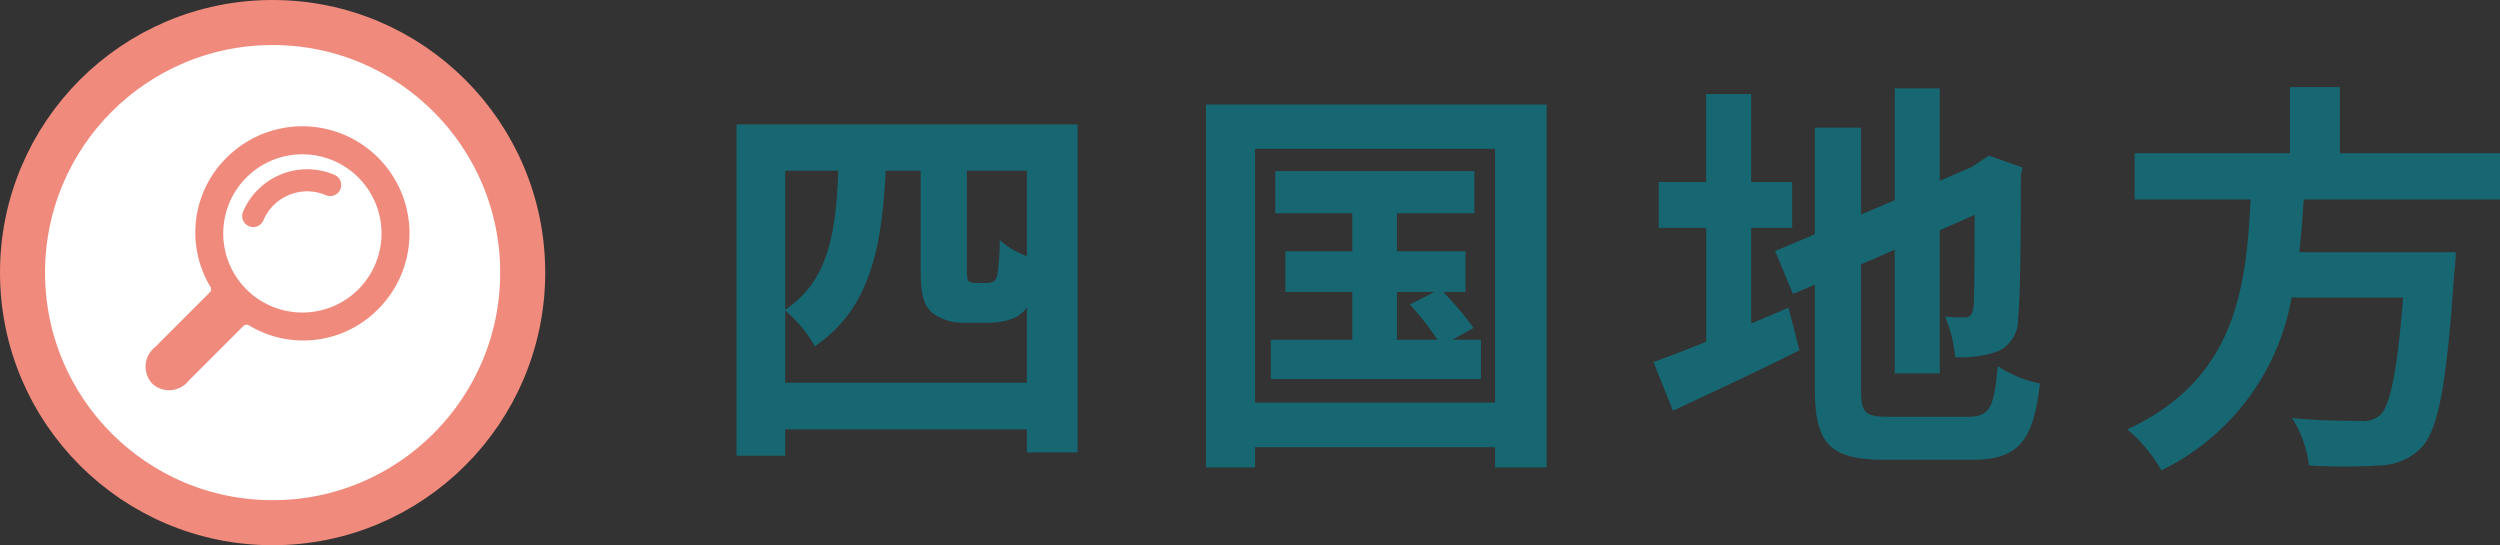
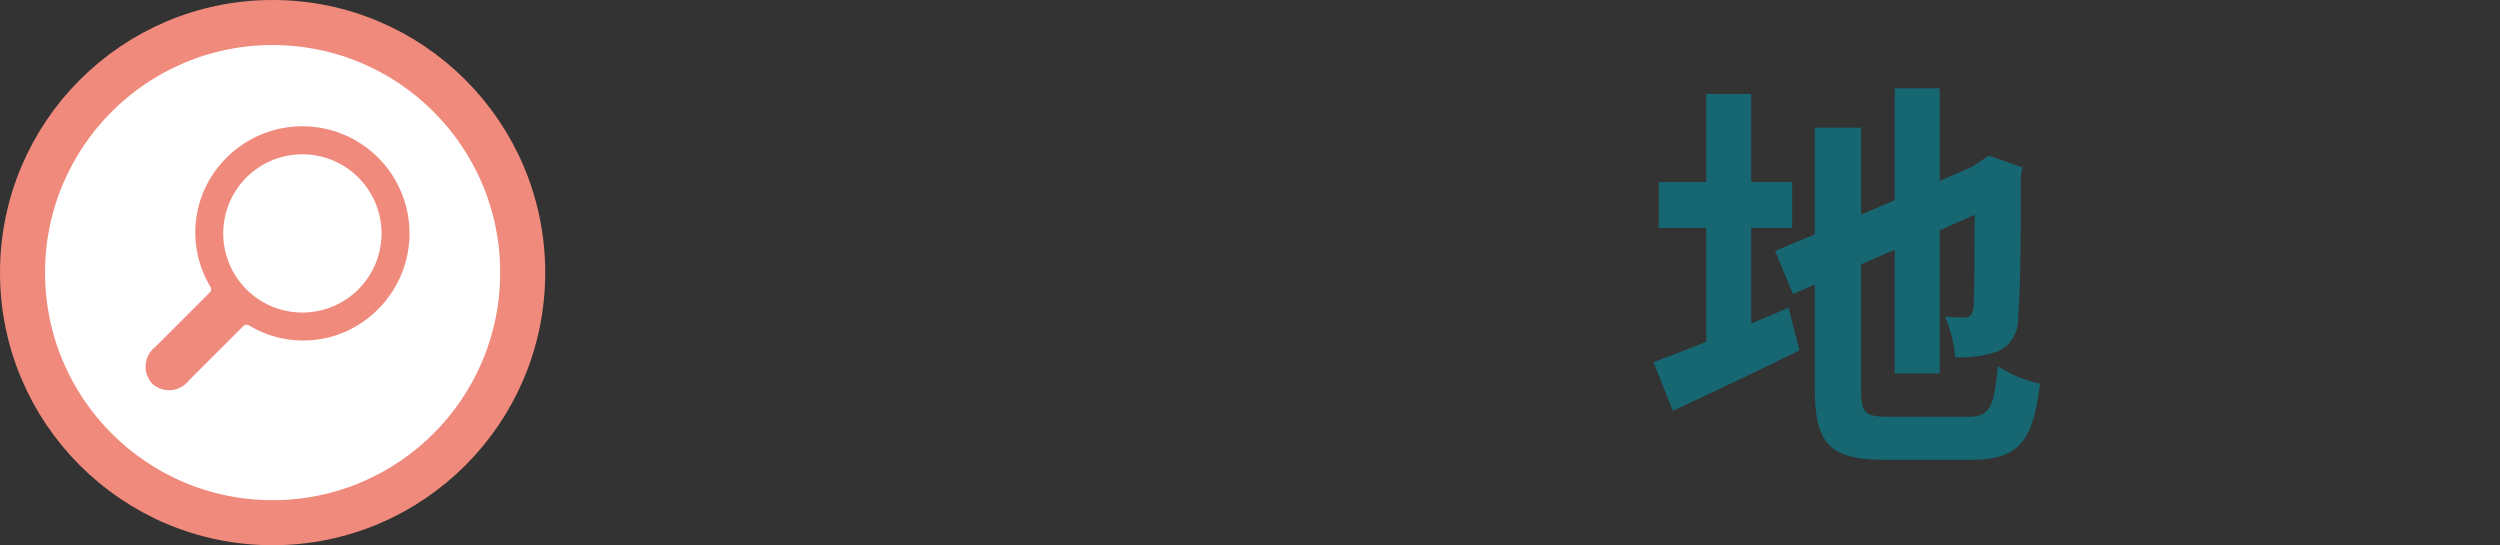
<svg xmlns="http://www.w3.org/2000/svg" viewBox="0 0 111.01 24.21">
  <rect x="0" y="0" width="111.01" height="24.21" fill="#333333" stroke="none" />
  <defs>
    <style>.cls-1{fill:#166772;}.cls-2{fill:#fff;stroke:#ef8a7c;stroke-miterlimit:10;stroke-width:2px;}.cls-3{fill:#ef8a7c;}</style>
  </defs>
  <g id="レイヤー_2" data-name="レイヤー 2">
    <g id="レイヤー_1-2" data-name="レイヤー 1">
-       <path class="cls-1" d="M47.848,5.526V20.092h-2.251V19.066H34.866V20.236H32.705V5.526Zm-2.251,11.469V13.646a1.318,1.318,0,0,1-.594.486,2.982,2.982,0,0,1-1.098.198H42.752a2.184,2.184,0,0,1-1.386-.468c-.324-.306-.486-.702-.486-1.927V7.578H39.331c-.18,3.421-.685,6.122-3.151,7.796A5.784,5.784,0,0,0,34.866,13.79v3.205Zm-10.731-9.417V13.754c1.944-1.296,2.25-3.457,2.358-6.176Zm10.731,0H42.933v4.411c0,.27.018.432.072.486a.458.458,0,0,0,.288.09h.468a.912.912,0,0,0,.342-.054c.09-.054.162-.162.198-.396a10.565,10.565,0,0,0,.09-1.458,3.697,3.697,0,0,0,1.206.72Z" />
-       <path class="cls-1" d="M68.674,4.643V20.758H66.387V19.858H55.728v.9H53.549V4.643ZM66.387,17.877V6.606H55.728V17.877Zm-.63-2.791v1.747H56.43V15.086h3.619V12.962H57.078V11.161h2.971V9.469h-3.421V7.596h8.84V9.469h-3.439v1.692h3.043V12.962h-.99a13.9,13.9,0,0,1,1.35,1.602l-.936.522Zm-3.727,0h1.801a13.72,13.72,0,0,0-1.225-1.566L63.704,12.962H62.03Z" />
      <path class="cls-1" d="M77.76,14.366c.558-.234,1.117-.468,1.657-.702l.486,1.891c-1.908.954-3.961,1.908-5.618,2.683l-.864-2.161c.648-.234,1.44-.54,2.341-.9V10.117H73.655V8.082h2.106v-3.907h1.999v3.907H79.579V10.117H77.76Zm9.615,4.141c.99,0,1.17-.414,1.332-2.25a5.424,5.424,0,0,0,1.873.774c-.288,2.521-.918,3.385-3.025,3.385h-3.835c-2.431,0-3.133-.666-3.133-3.151V12.638l-.973.414-.792-1.908,1.765-.738V5.67h2.052v3.853l1.495-.63V3.923H86.133V8.028l1.422-.612.378-.252.378-.252,1.495.522-.072.36c0,3.421-.036,5.582-.126,6.32a1.536,1.536,0,0,1-.918,1.494,5.018,5.018,0,0,1-1.873.252,5.876,5.876,0,0,0-.45-1.801,8.161,8.161,0,0,0,.864.036c.216,0,.324-.072.396-.396.036-.288.054-1.602.054-4.159l-1.548.684v6.356H84.134V11.089l-1.495.648v5.546c0,1.062.162,1.224,1.261,1.224Z" />
-       <path class="cls-1" d="M102.295,8.857c-.054.774-.108,1.567-.198,2.341h6.95a8.823,8.823,0,0,1-.072.936c-.324,4.897-.703,6.914-1.423,7.706a2.657,2.657,0,0,1-1.944.828,24.58,24.58,0,0,1-3.079,0,4.978,4.978,0,0,0-.756-2.106c1.242.126,2.502.126,3.025.126a1.156,1.156,0,0,0,.864-.234c.468-.396.792-1.963,1.044-5.239h-4.951a10.57,10.57,0,0,1-5.78,7.67,6.845,6.845,0,0,0-1.513-1.819c4.862-2.251,5.276-6.356,5.474-10.209H94.787V6.804h6.896V3.869h2.215V6.804h7.112V8.857Z" />
      <circle class="cls-2" cx="12.105" cy="12.105" r="11.105" />
      <path class="cls-3" d="M16.79,13.728a4.756,4.756,0,0,0-6.727-6.727A4.664,4.664,0,0,0,9.348,12.742a.2.2,0,0,1-.028.238c-.607.607-2.427,2.427-2.427,2.427a1.108,1.108,0,0,0-.17,1.587l.074.074a1.108,1.108,0,0,0,1.587-.17S10.201,15.082,10.806,14.477a.203.203,0,0,1,.243-.033A4.664,4.664,0,0,0,16.79,13.728Zm-5.848-.878a3.514,3.514,0,1,1,4.97,0A3.518,3.518,0,0,1,10.942,12.85Z" />
-       <path class="cls-3" d="M11.245,10.083a.491.491,0,0,1-.452-.682,3.094,3.094,0,0,1,4.05-1.642.491.491,0,1,1-.383.904,2.111,2.111,0,0,0-2.764,1.12A.491.491,0,0,1,11.245,10.083Z" />
    </g>
  </g>
</svg>